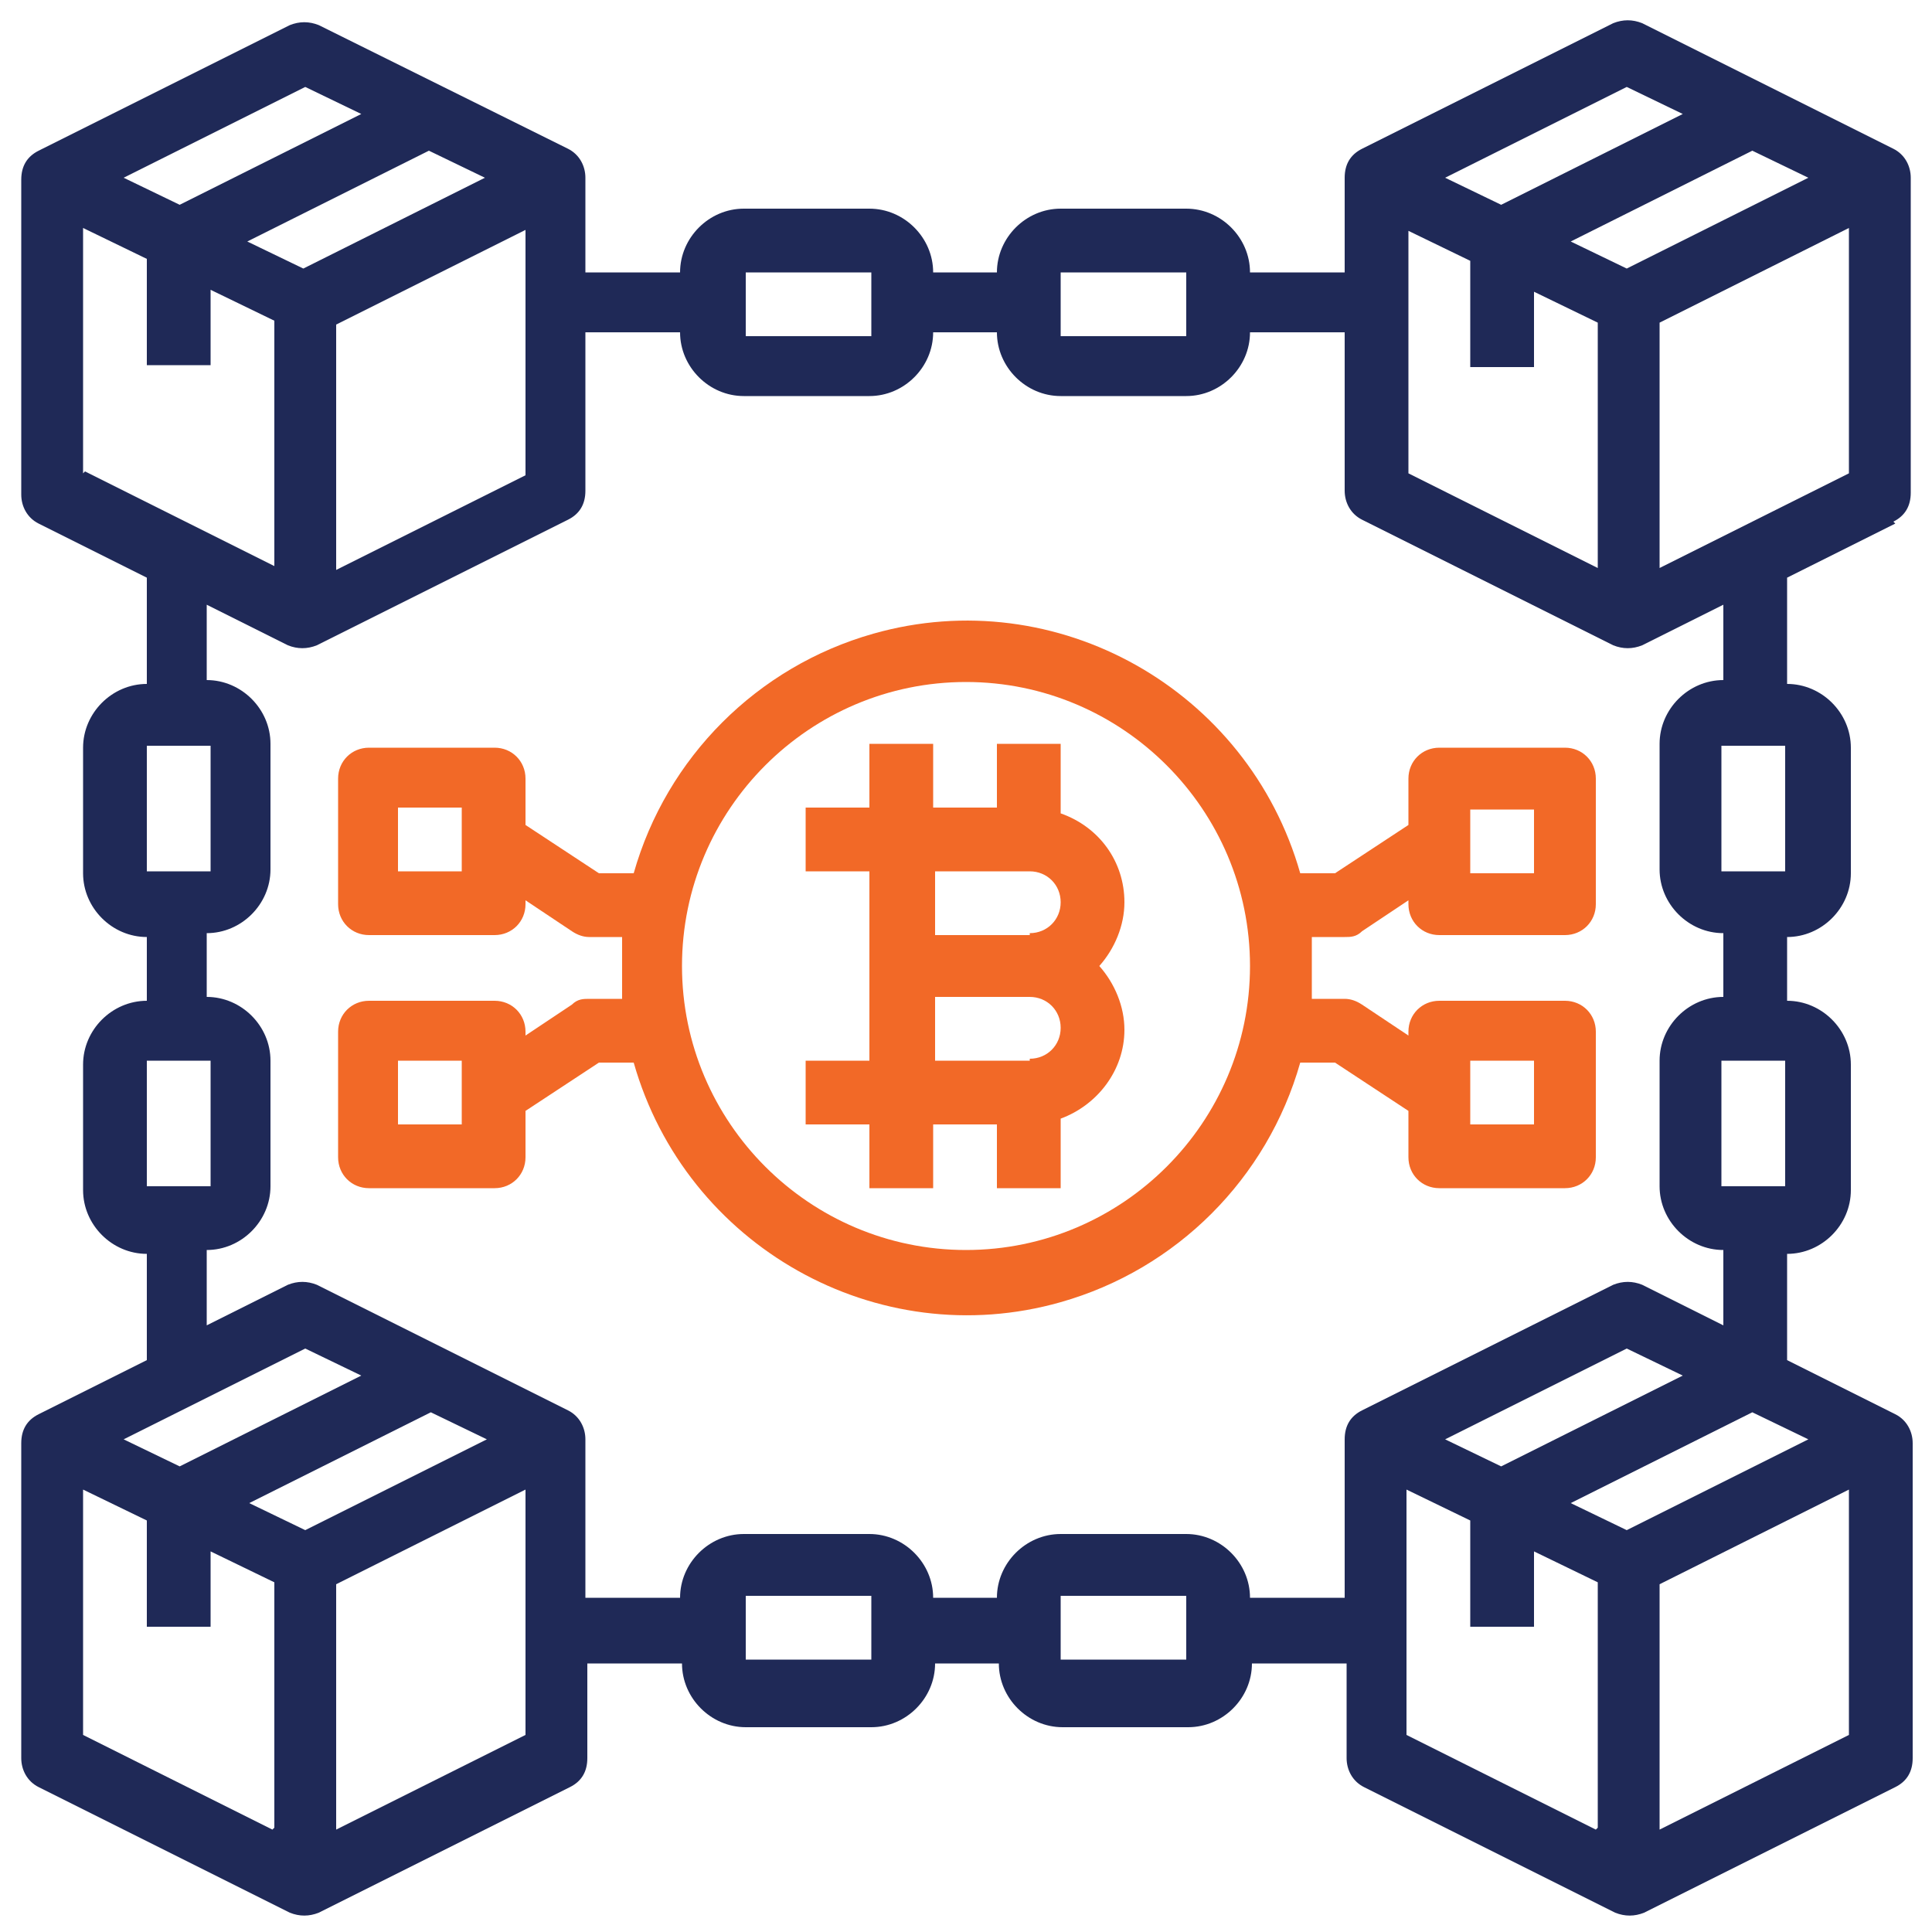
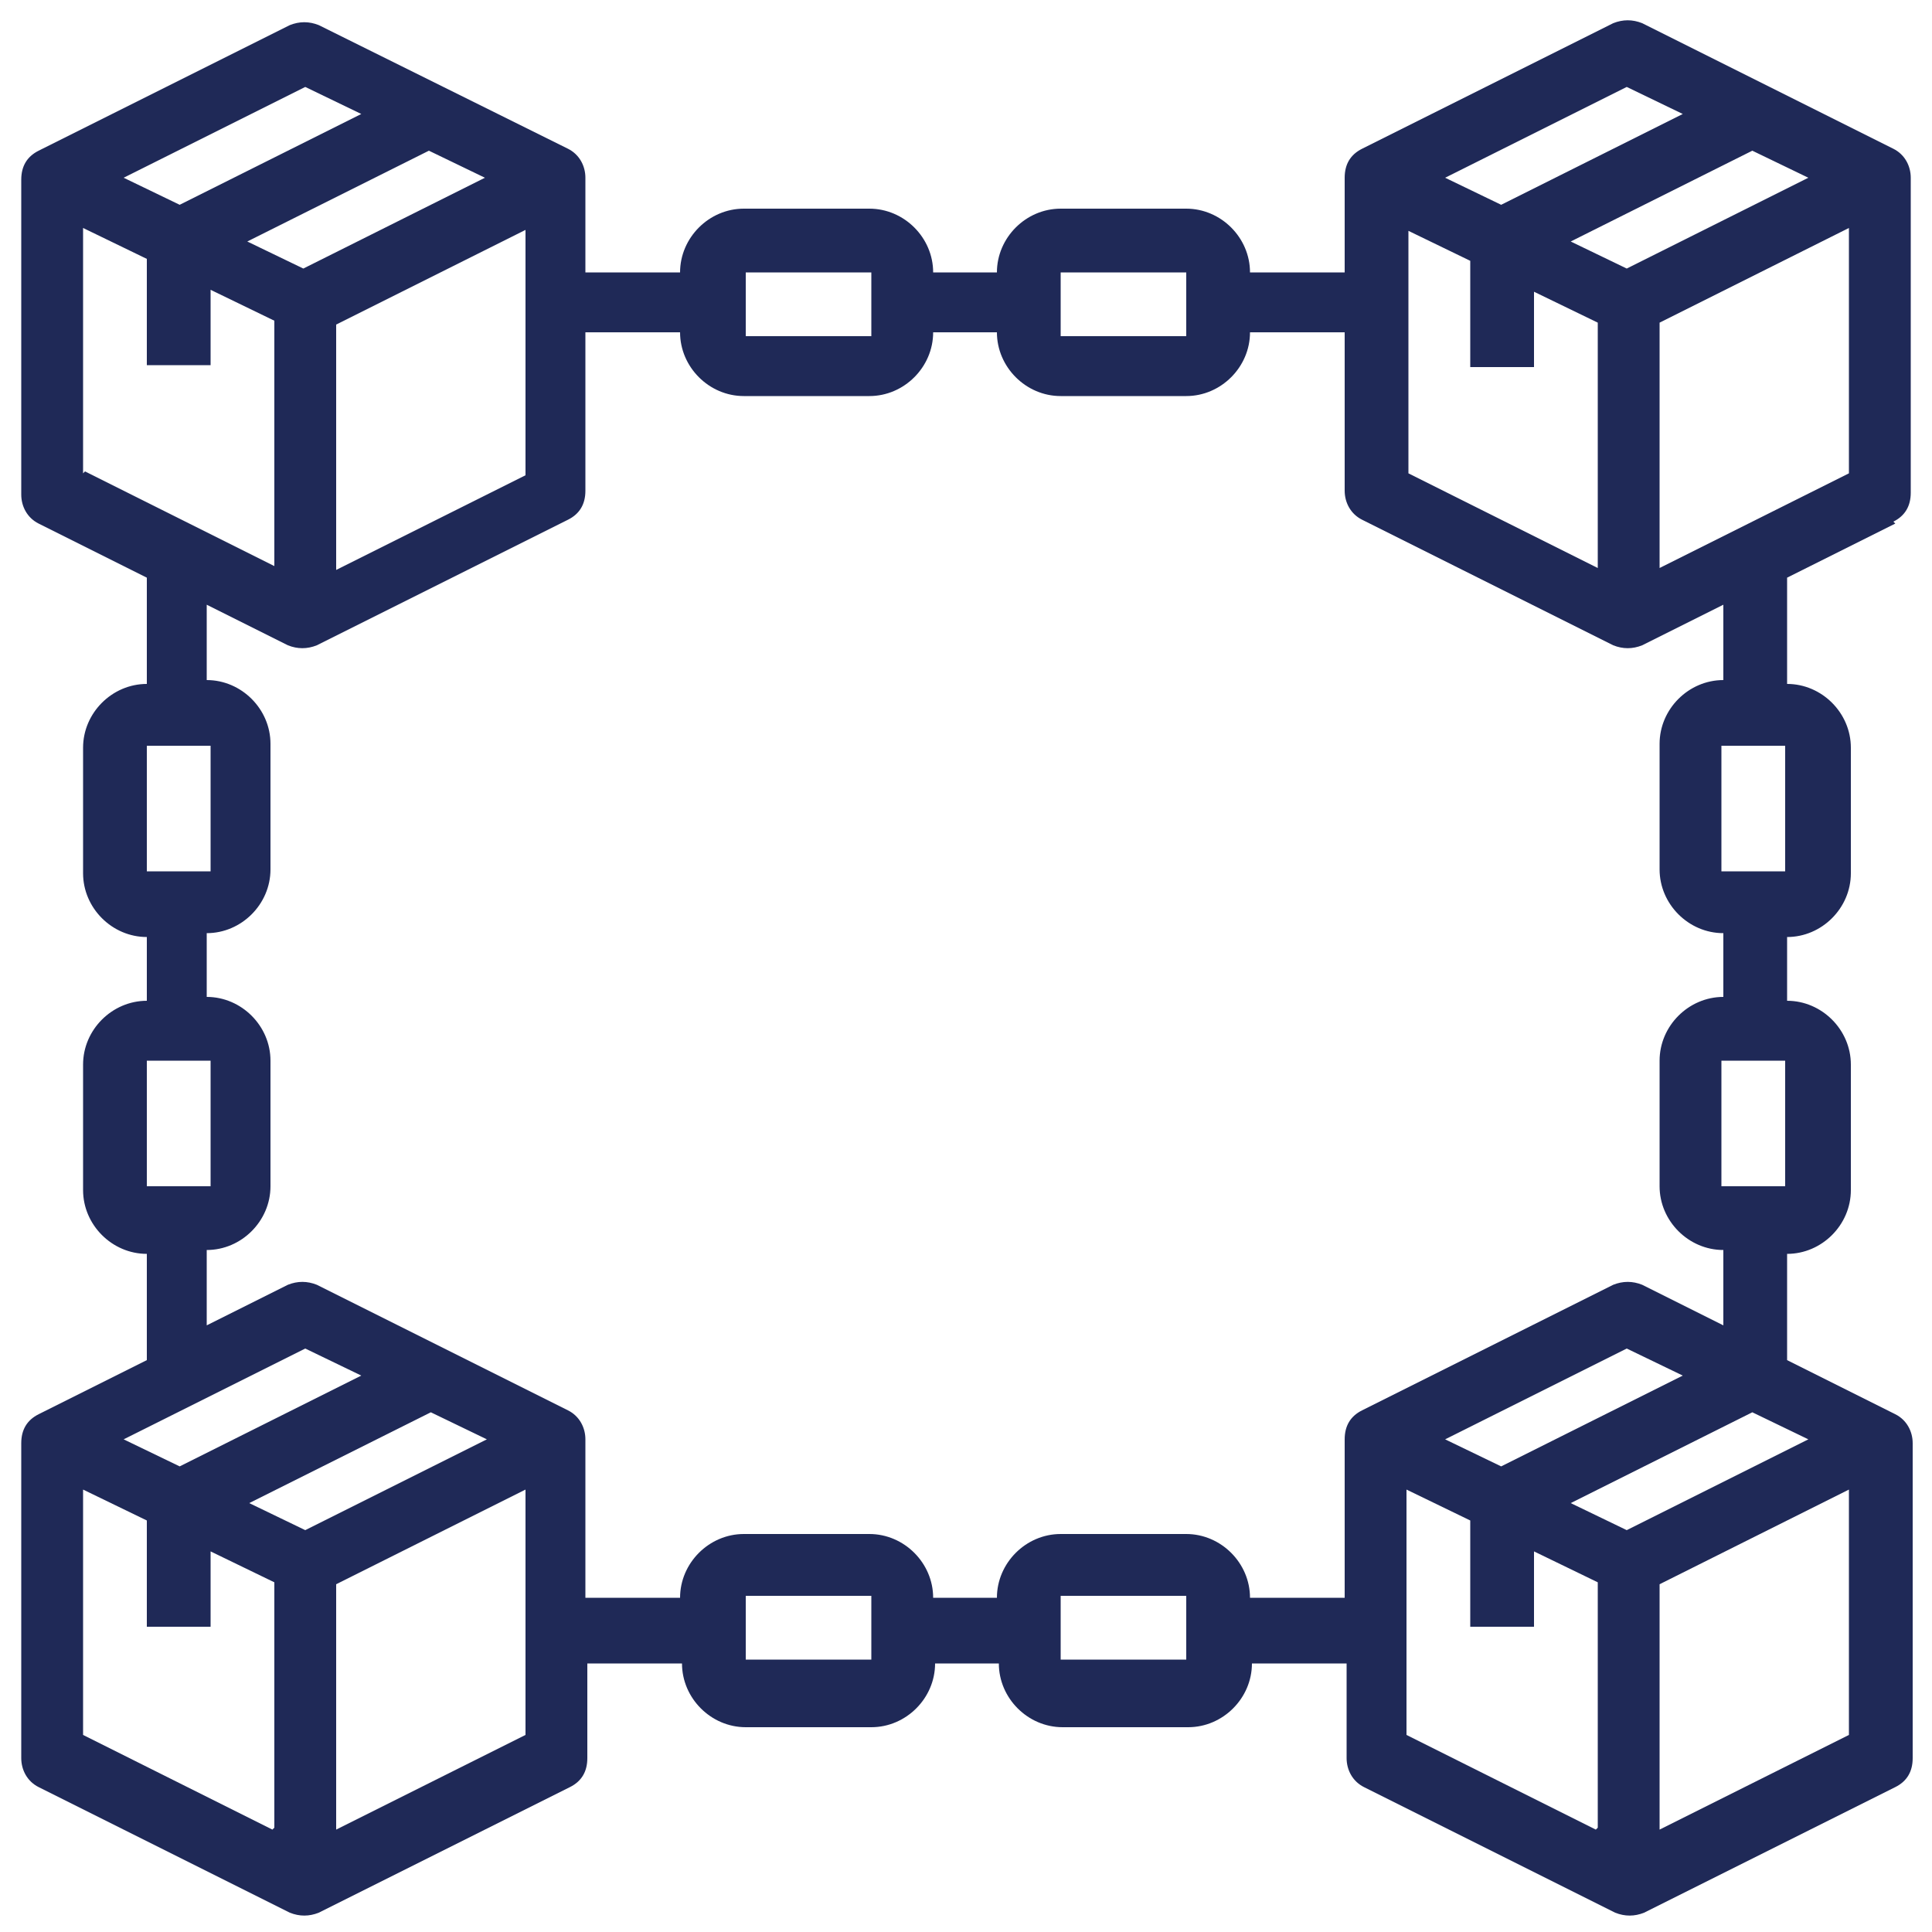
<svg xmlns="http://www.w3.org/2000/svg" version="1.1" viewBox="0 0 100 100">
  <defs>
    <style>
      .cls-1 {
        fill: #f26927;
      }

      .cls-2 {
        fill: #1f2957;
      }
    </style>
  </defs>
  <g>
    <g id="Layer_1">
      <g id="Blockchain-Bitcoin-Cryptocurrency-Encrypted-Currency">
        <path class="cls-2" d="M98,27c.6-.3.9-.8.9-1.5V9.2c0-.6-.3-1.2-.9-1.5l-13-6.5c-.5-.2-1-.2-1.5,0l-13,6.5c-.6.3-.9.8-.9,1.5v4.9h-4.9c0-1.8-1.5-3.3-3.3-3.3h-6.5c-1.8,0-3.3,1.5-3.3,3.3h-3.3c0-1.8-1.5-3.3-3.3-3.3h-6.5c-1.8,0-3.3,1.5-3.3,3.3h-4.9v-4.9c0-.6-.3-1.2-.9-1.5L16.5,1.3c-.5-.2-1-.2-1.5,0L2,7.8c-.6.3-.9.8-.9,1.5v16.3c0,.6.3,1.2.9,1.5l5.6,2.8v5.5c-1.8,0-3.3,1.5-3.3,3.3v6.5c0,1.8,1.5,3.3,3.3,3.3v3.3c-1.8,0-3.3,1.5-3.3,3.3v6.5c0,1.8,1.5,3.3,3.3,3.3v5.5l-5.6,2.8c-.6.3-.9.8-.9,1.5v16.3c0,.6.3,1.2.9,1.5l13,6.5c.5.2,1,.2,1.5,0l13-6.5c.6-.3.9-.8.9-1.5v-4.9h4.9c0,1.8,1.5,3.3,3.3,3.3h6.5c1.8,0,3.3-1.5,3.3-3.3h3.3c0,1.8,1.5,3.3,3.3,3.3h6.5c1.8,0,3.3-1.5,3.3-3.3h4.9v4.9c0,.6.3,1.2.9,1.5l13,6.5c.5.2,1,.2,1.5,0l13-6.5c.6-.3.9-.8.9-1.5v-16.3c0-.6-.3-1.2-.9-1.5l-5.6-2.8v-5.5c1.8,0,3.3-1.5,3.3-3.3v-6.5c0-1.8-1.5-3.3-3.3-3.3v-3.3c1.8,0,3.3-1.5,3.3-3.3v-6.5c0-1.8-1.5-3.3-3.3-3.3v-5.5l5.6-2.8ZM93.6,9.2l-9.4,4.7-2.9-1.4,9.4-4.7,2.9,1.4ZM84.2,4.5l2.9,1.4-9.4,4.7-2.9-1.4,9.4-4.7ZM72.8,11.9l3.3,1.6v5.5h3.3v-3.9l3.3,1.6v12.7l-9.8-4.9v-12.7ZM54.9,14.1h6.5v3.3h-6.5v-3.3ZM38.6,14.1h6.5v3.3h-6.5v-3.3ZM25.1,9.2l-9.4,4.7-2.9-1.4,9.4-4.7,2.9,1.4ZM27.2,11.9v12.7l-9.8,4.9v-12.7l9.8-4.9ZM15.8,4.5l2.9,1.4-9.4,4.7-2.9-1.4,9.4-4.7ZM4.3,24.5v-12.7l3.3,1.6v5.5h3.3v-3.9l3.3,1.6v12.7l-9.8-4.9ZM7.6,38.6h3.3v6.5h-3.3v-6.5ZM7.6,54.9h3.3v6.5h-3.3v-6.5ZM15.8,69.8l2.9,1.4-9.4,4.7-2.9-1.4,9.4-4.7ZM14.1,94.7l-9.8-4.9v-12.7l3.3,1.6v5.5h3.3v-3.9l3.3,1.6v12.7ZM15.8,79.2l-2.9-1.4,9.4-4.7,2.9,1.4-9.4,4.7ZM27.2,89.8l-9.8,4.9v-12.7l9.8-4.9v12.7ZM45.1,85.9h-6.5v-3.3h6.5v3.3ZM61.4,85.9h-6.5v-3.3h6.5v3.3ZM69.6,74.5v8.2h-4.9c0-1.8-1.5-3.3-3.3-3.3h-6.5c-1.8,0-3.3,1.5-3.3,3.3h-3.3c0-1.8-1.5-3.3-3.3-3.3h-6.5c-1.8,0-3.3,1.5-3.3,3.3h-4.9v-8.2c0-.6-.3-1.2-.9-1.5l-13-6.5c-.5-.2-1-.2-1.5,0l-4.2,2.1v-3.9c1.8,0,3.3-1.5,3.3-3.3v-6.5c0-1.8-1.5-3.3-3.3-3.3v-3.3c1.8,0,3.3-1.5,3.3-3.3v-6.5c0-1.8-1.5-3.3-3.3-3.3v-3.9l4.2,2.1c.5.2,1,.2,1.5,0l13-6.5c.6-.3.9-.8.9-1.5v-8.2h4.9c0,1.8,1.5,3.3,3.3,3.3h6.5c1.8,0,3.3-1.5,3.3-3.3h3.3c0,1.8,1.5,3.3,3.3,3.3h6.5c1.8,0,3.3-1.5,3.3-3.3h4.9v8.2c0,.6.3,1.2.9,1.5l13,6.5c.5.2,1,.2,1.5,0l4.2-2.1v3.9c-1.8,0-3.3,1.5-3.3,3.3v6.5c0,1.8,1.5,3.3,3.3,3.3v3.3c-1.8,0-3.3,1.5-3.3,3.3v6.5c0,1.8,1.5,3.3,3.3,3.3v3.9l-4.2-2.1c-.5-.2-1-.2-1.5,0l-13,6.5c-.6.3-.9.8-.9,1.5ZM87.1,71.2l-9.4,4.7-2.9-1.4,9.4-4.7,2.9,1.4ZM82.6,94.7l-9.8-4.9v-12.7l3.3,1.6v5.5h3.3v-3.9l3.3,1.6v12.7ZM95.7,89.8l-9.8,4.9v-12.7l9.8-4.9v12.7ZM93.6,74.5l-9.4,4.7-2.9-1.4,9.4-4.7,2.9,1.4ZM92.4,61.4h-3.3v-6.5h3.3v6.5ZM92.4,45.1h-3.3v-6.5h3.3v6.5ZM85.9,29.4v-12.7l9.8-4.9v12.7l-9.8,4.9Z" />
-         <path class="cls-1" d="M74.5,48.4h6.5c.9,0,1.6-.7,1.6-1.6v-6.5c0-.9-.7-1.6-1.6-1.6h-6.5c-.9,0-1.6.7-1.6,1.6v2.4l-3.8,2.5h-1.8c-2.7-9.5-12.6-15.1-22.1-12.4-6,1.7-10.7,6.4-12.4,12.4h-1.8l-3.8-2.5v-2.4c0-.9-.7-1.6-1.6-1.6h-6.5c-.9,0-1.6.7-1.6,1.6v6.5c0,.9.7,1.6,1.6,1.6h6.5c.9,0,1.6-.7,1.6-1.6v-.2l2.4,1.6c.3.2.6.3.9.3h1.7c0,.5,0,1.1,0,1.6s0,1.1,0,1.6h-1.7c-.3,0-.6,0-.9.3l-2.4,1.6v-.2c0-.9-.7-1.6-1.6-1.6h-6.5c-.9,0-1.6.7-1.6,1.6v6.5c0,.9.7,1.6,1.6,1.6h6.5c.9,0,1.6-.7,1.6-1.6v-2.4l3.8-2.5h1.8c2.7,9.5,12.6,15.1,22.1,12.4,6-1.7,10.7-6.4,12.4-12.4h1.8l3.8,2.5v2.4c0,.9.7,1.6,1.6,1.6h6.5c.9,0,1.6-.7,1.6-1.6v-6.5c0-.9-.7-1.6-1.6-1.6h-6.5c-.9,0-1.6.7-1.6,1.6v.2l-2.4-1.6c-.3-.2-.6-.3-.9-.3h-1.7c0-.5,0-1.1,0-1.6s0-1.1,0-1.6h1.7c.3,0,.6,0,.9-.3l2.4-1.6v.2c0,.9.7,1.6,1.6,1.6ZM76.1,41.9h3.3v3.3h-3.3v-3.3ZM23.9,45.1h-3.3v-3.3h3.3v3.3ZM23.9,58.2h-3.3v-3.3h3.3v3.3ZM50,64.7c-8.1,0-14.7-6.6-14.7-14.7s6.6-14.7,14.7-14.7,14.7,6.6,14.7,14.7c0,8.1-6.6,14.7-14.7,14.7ZM76.1,54.9h3.3v3.3h-3.3v-3.3Z" />
-         <path class="cls-1" d="M58.2,46.7c0-2.1-1.3-3.9-3.3-4.6v-3.6h-3.3v3.3h-3.3v-3.3h-3.3v3.3h-3.3v3.3h3.3v9.8h-3.3v3.3h3.3v3.3h3.3v-3.3h3.3v3.3h3.3v-3.6c1.9-.7,3.3-2.5,3.3-4.6,0-1.2-.5-2.4-1.3-3.3.8-.9,1.3-2.1,1.3-3.3ZM53.3,54.9h-4.9v-3.3h4.9c.9,0,1.6.7,1.6,1.6s-.7,1.6-1.6,1.6ZM53.3,48.4h-4.9v-3.3h4.9c.9,0,1.6.7,1.6,1.6s-.7,1.6-1.6,1.6Z" />
      </g>
    </g>
  </g>
</svg>